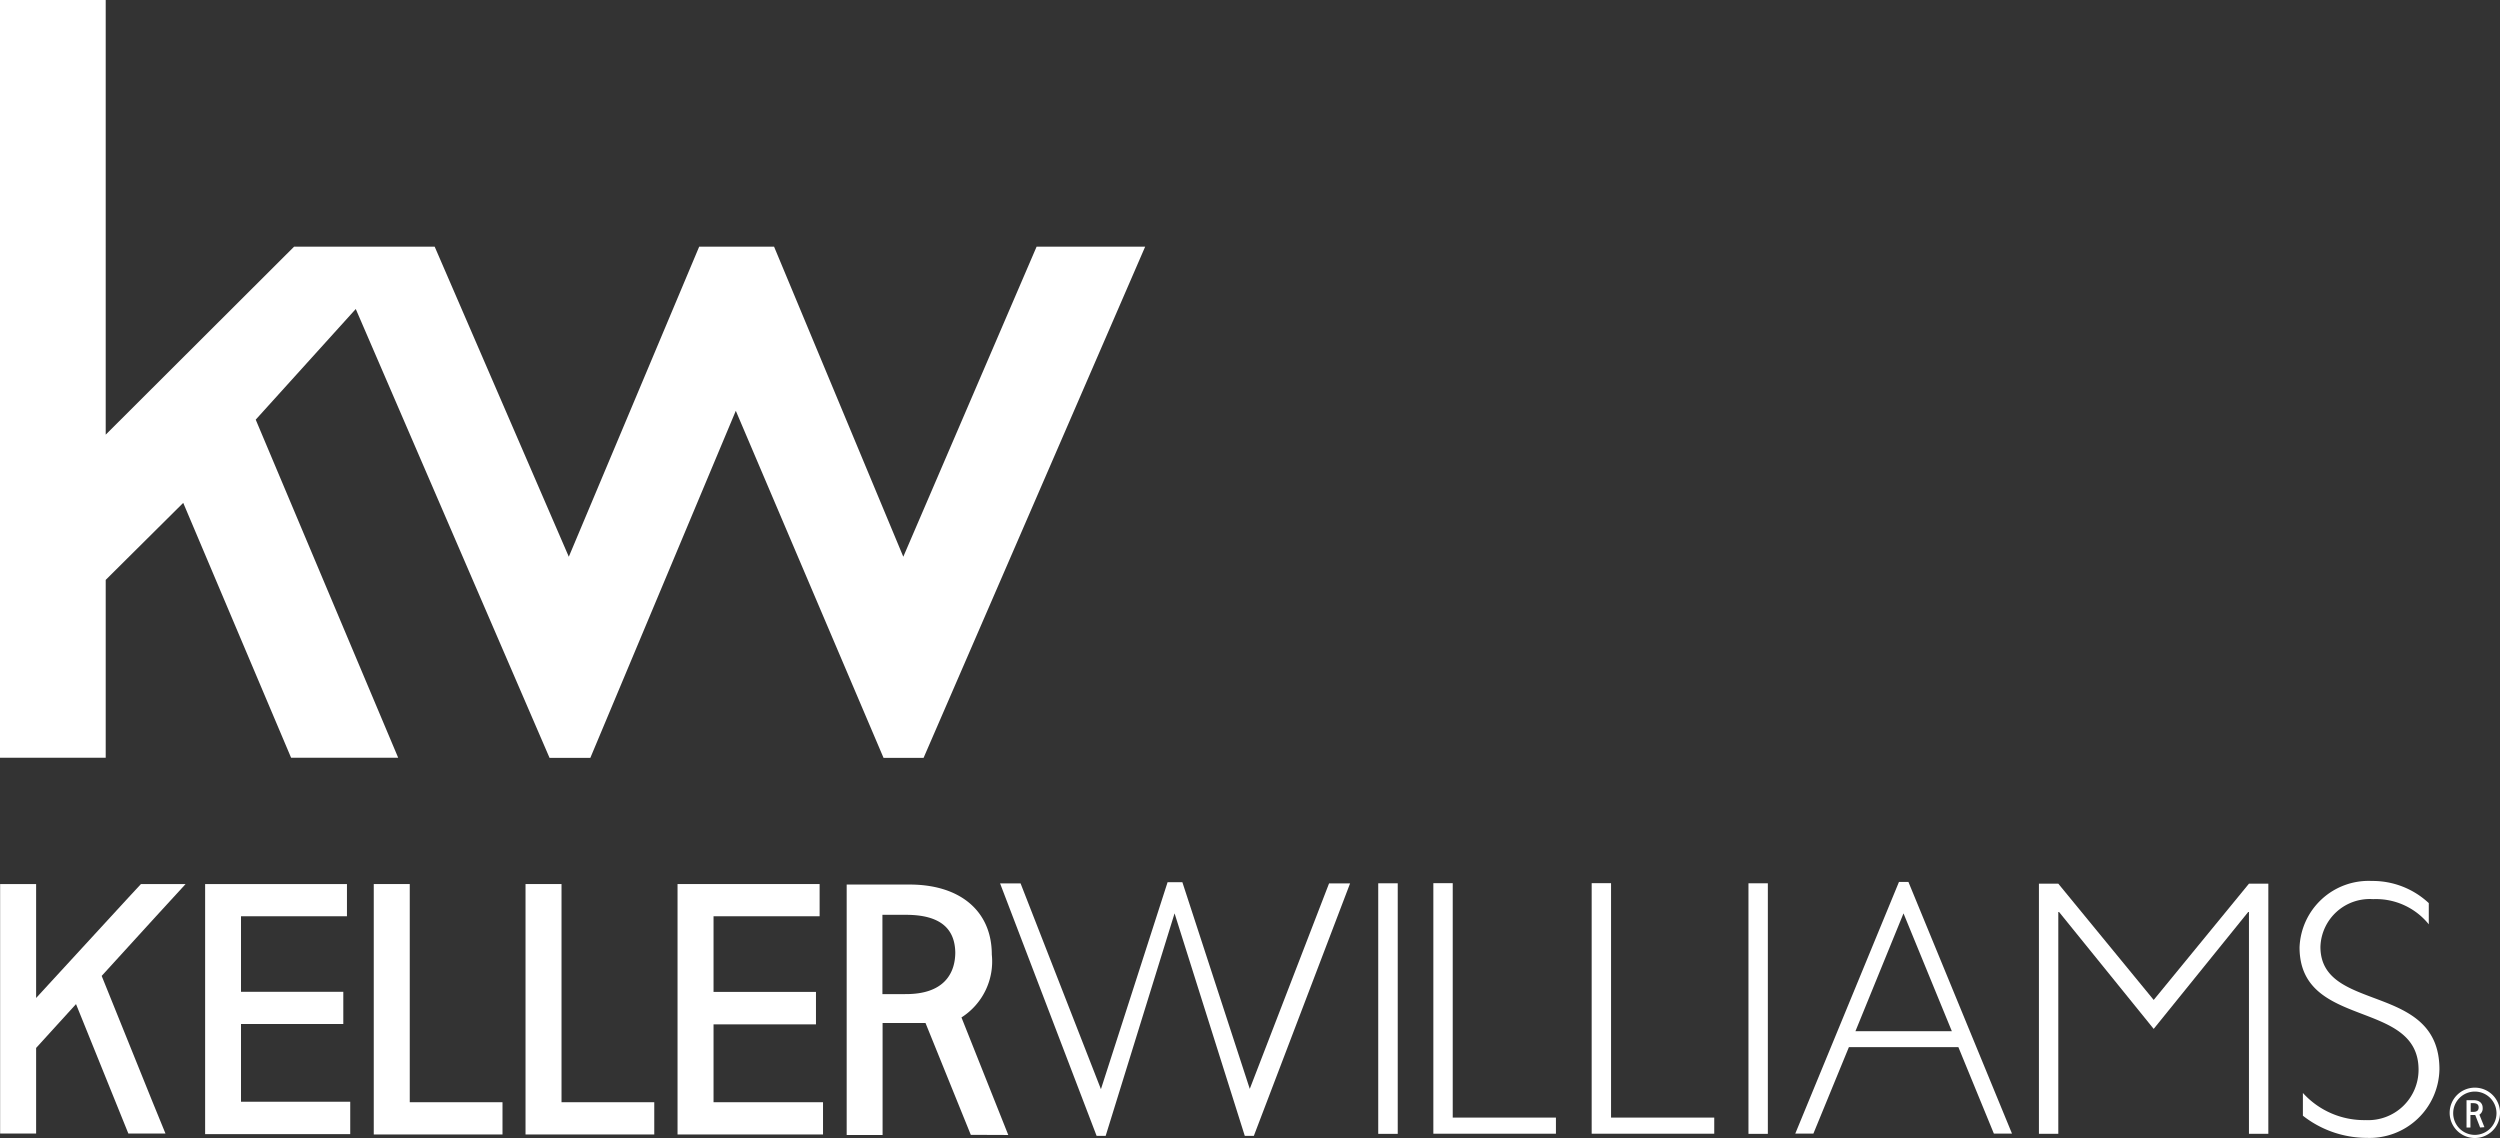
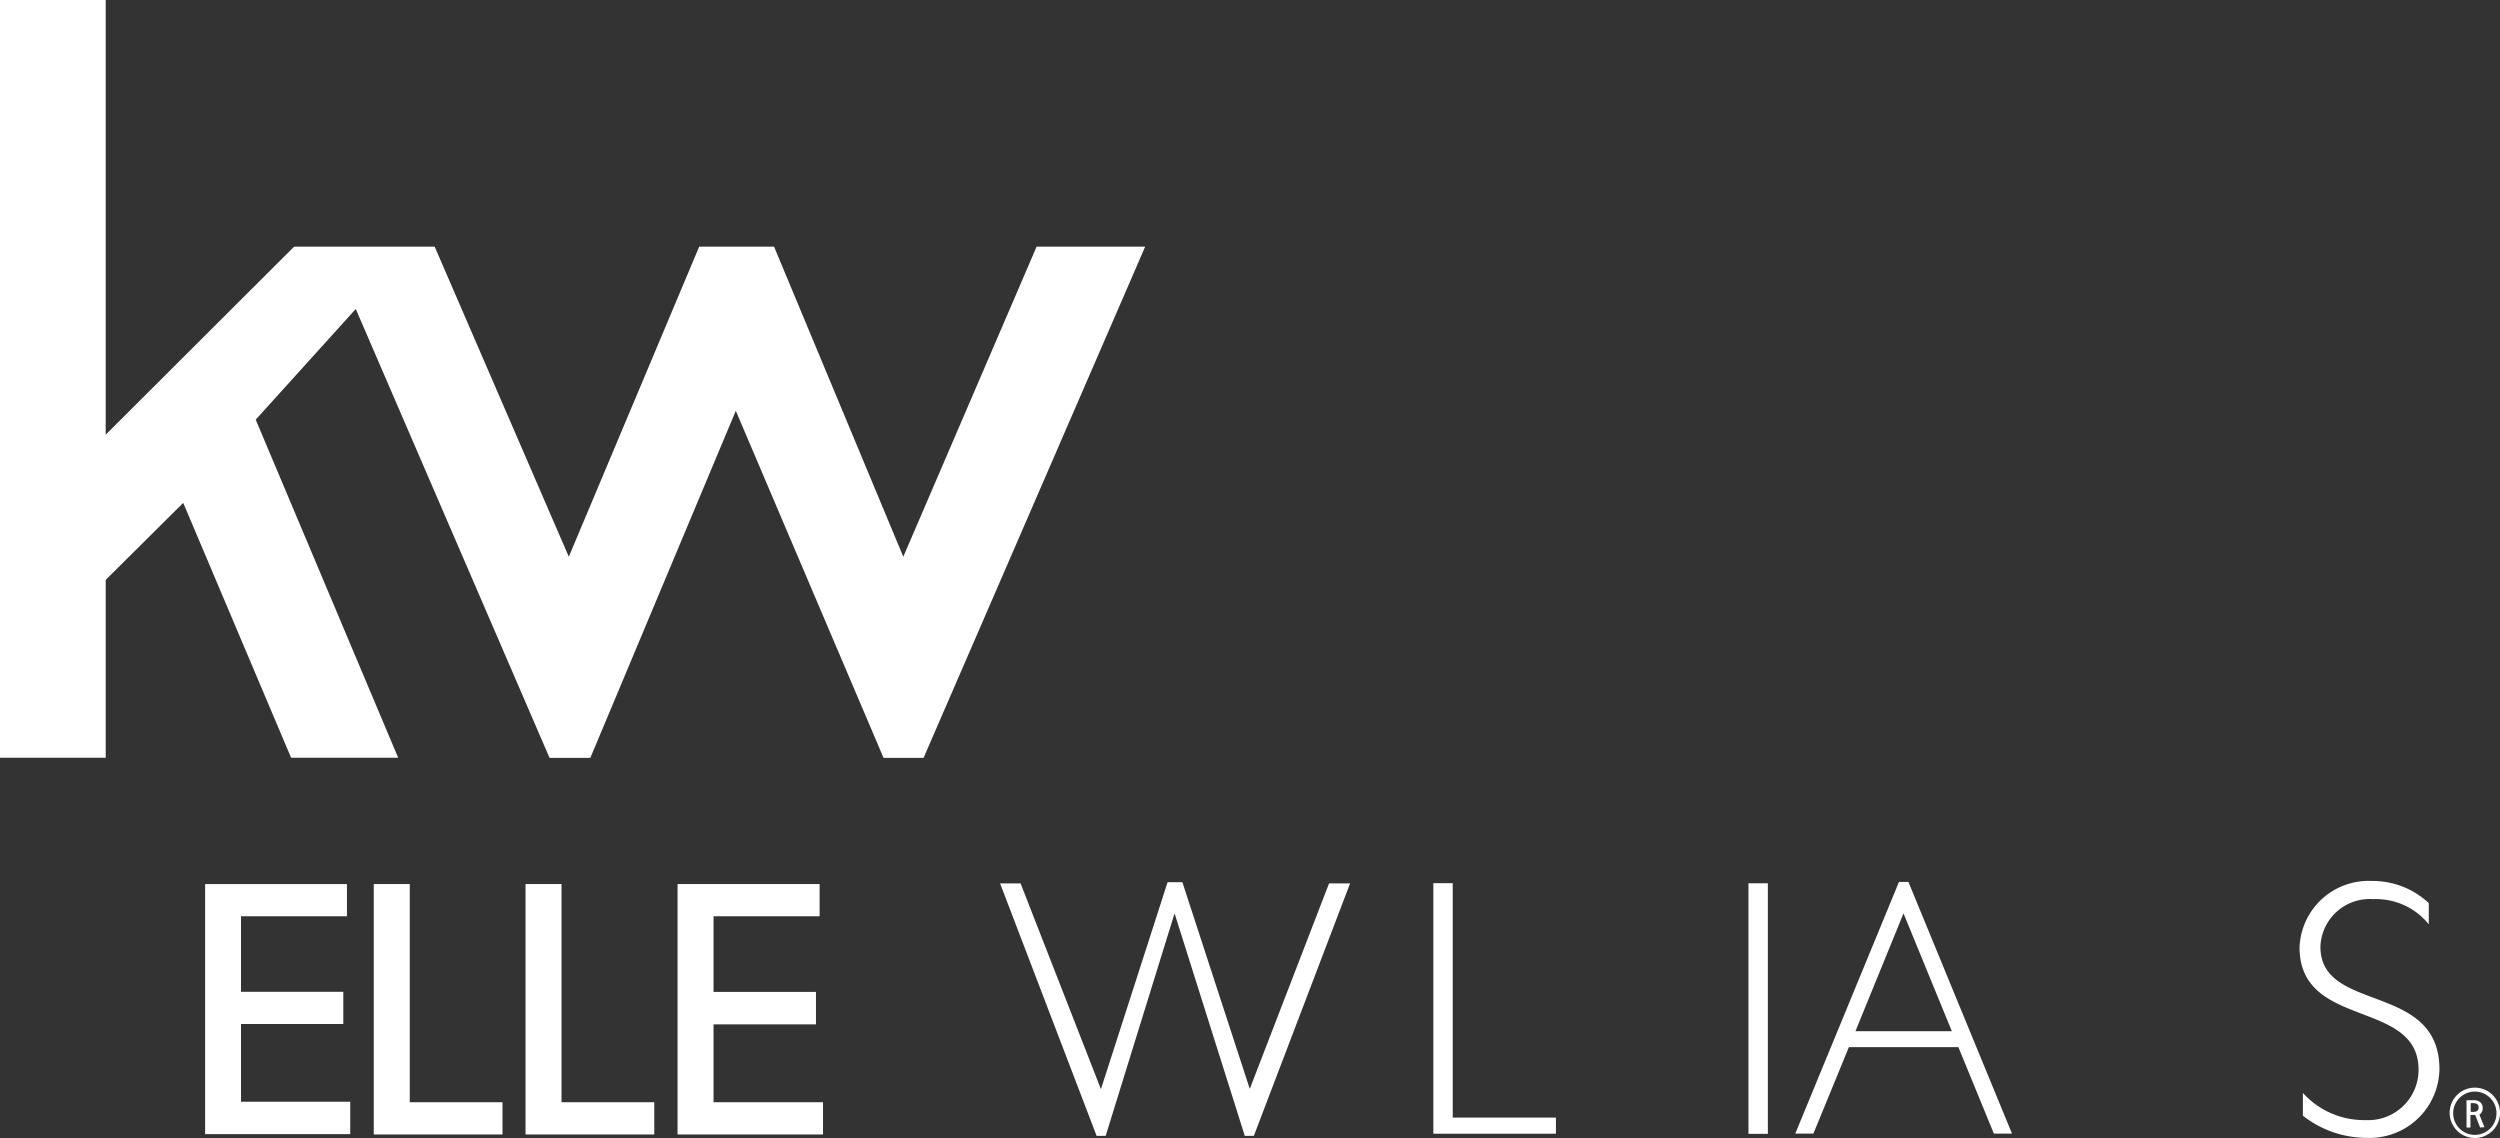
<svg xmlns="http://www.w3.org/2000/svg" width="119.742" height="54.507">
  <rect width="100%" height="100%" fill="#333333" stroke="none" />
  <g transform="translate(.001)">
    <g fill="#fff" data-name="Layer 1" transform="translate(-.001)">
      <path d="M118.339 53.254v-.416h.127c.181 0 .253.078.253.2s-.054.217-.253.217Zm.657.735-.241-.6a.35.35 0 0 0 .157-.325c0-.229-.163-.368-.428-.368h-.345v1.308h.187v-.6h.229l.235.6Z" data-name="Path 616174" />
      <path d="M118.537 52.283a1.037 1.037 0 1 0 1.037 1.031 1.037 1.037 0 0 0-1.037-1.031m0 2.224a1.206 1.206 0 1 1 1.206-1.205 1.205 1.205 0 0 1-1.206 1.205" data-name="Path 616175" />
      <path d="m55.924 42.253-3.193 9.915-3.848-9.855h-.982l4.623 12.091h.434l3.3-10.657 3.363 10.657h.434l4.609-12.091h-1.007l-3.797 9.84-3.229-9.9Z" data-name="Path 616176" />
      <path d="M68.653 42.301v12h5.871v-.772h-4.943V42.301Z" data-name="Path 616177" />
-       <path d="M76.236 42.301v12h5.871v-.772h-4.943V42.301Z" data-name="Path 616178" />
      <path d="M83.746 42.307h.928v12.001h-.928z" data-name="Rectangle 14192" />
-       <path d="M66.013 42.307h.934v12.001h-.934z" data-name="Rectangle 14193" />
      <path d="m91.172 43.748 2.315 5.642H88.87Zm-.217-1.507-4.967 12.055h.868l1.7-4.141H93.8l1.7 4.141h.868l-4.961-12.055Z" data-name="Path 616179" />
-       <path d="m107.718 42.325-4.563 5.569-4.569-5.569h-.928v11.98h.928V43.681h.036l4.533 5.6 4.527-5.6h.036v10.624h.928v-11.98Z" data-name="Path 616180" />
      <path d="M116.331 44.272a3.249 3.249 0 0 0-2.664-1.206 2.363 2.363 0 0 0-2.526 2.284c0 3.195 5.7 1.67 5.7 5.865a3.345 3.345 0 0 1-3.478 3.285 4.961 4.961 0 0 1-3.062-1.061v-1.09a3.954 3.954 0 0 0 3.014 1.3 2.411 2.411 0 0 0 2.526-2.411c0-3.406-5.7-1.917-5.7-5.865a3.309 3.309 0 0 1 3.46-3.178 3.936 3.936 0 0 1 2.73 1.061Z" data-name="Path 616181" />
      <path d="M17.902 42.343v11.995h6.166v-1.545h-4.442v-10.45Z" data-name="Path 616182" />
      <path d="M25.171 42.343v11.995h6.166v-1.545h-4.442v-10.45Z" data-name="Path 616183" />
      <path d="M32.452 42.343v11.995h6.968v-1.545h-5.244v-3.729h4.906v-1.555h-4.906v-3.623h5.081v-1.543Z" data-name="Path 616184" />
-       <path d="M42.265 47.617v-3.8h1.133c1.67 0 2.339.687 2.357 1.808-.006 1.007-.549 1.989-2.357 1.989Zm6.028 6.745-2.242-5.63a3.179 3.179 0 0 0 1.453-3.014c0-2.073-1.507-3.351-3.936-3.351h-3.015v11.995h1.72v-5.365h2.055l2.17 5.358Z" data-name="Path 616185" />
      <path d="M9.825 42.343V54.32h6.95v-1.549h-5.232v-3.725h4.9v-1.543h-4.9v-3.617h5.075v-1.543Z" data-name="Path 616186" />
-       <path d="M6.751 42.343 6.142 43 1.73 47.8v-5.457H.006v11.95H1.73v-4.1l1.911-2.1 2.507 6.2h1.778l-.63-1.54-2.426-6.01 2.61-2.863 1.41-1.537Z" data-name="Path 616187" />
      <path d="M0 0v36.292h5.063v-8.517l3.713-3.689 5.166 12.206h5.129L12.248 20.1l4.792-5.3 9.282 21.5h1.953l6.968-16.624L42.319 36.3h1.917L54.85 11.814h-5.2l-6.385 14.852-6.19-14.852h-3.586l-6.245 14.852-6.425-14.852h-6.733l-9.023 9.005V0Z" data-name="Path 616188" />
    </g>
  </g>
</svg>